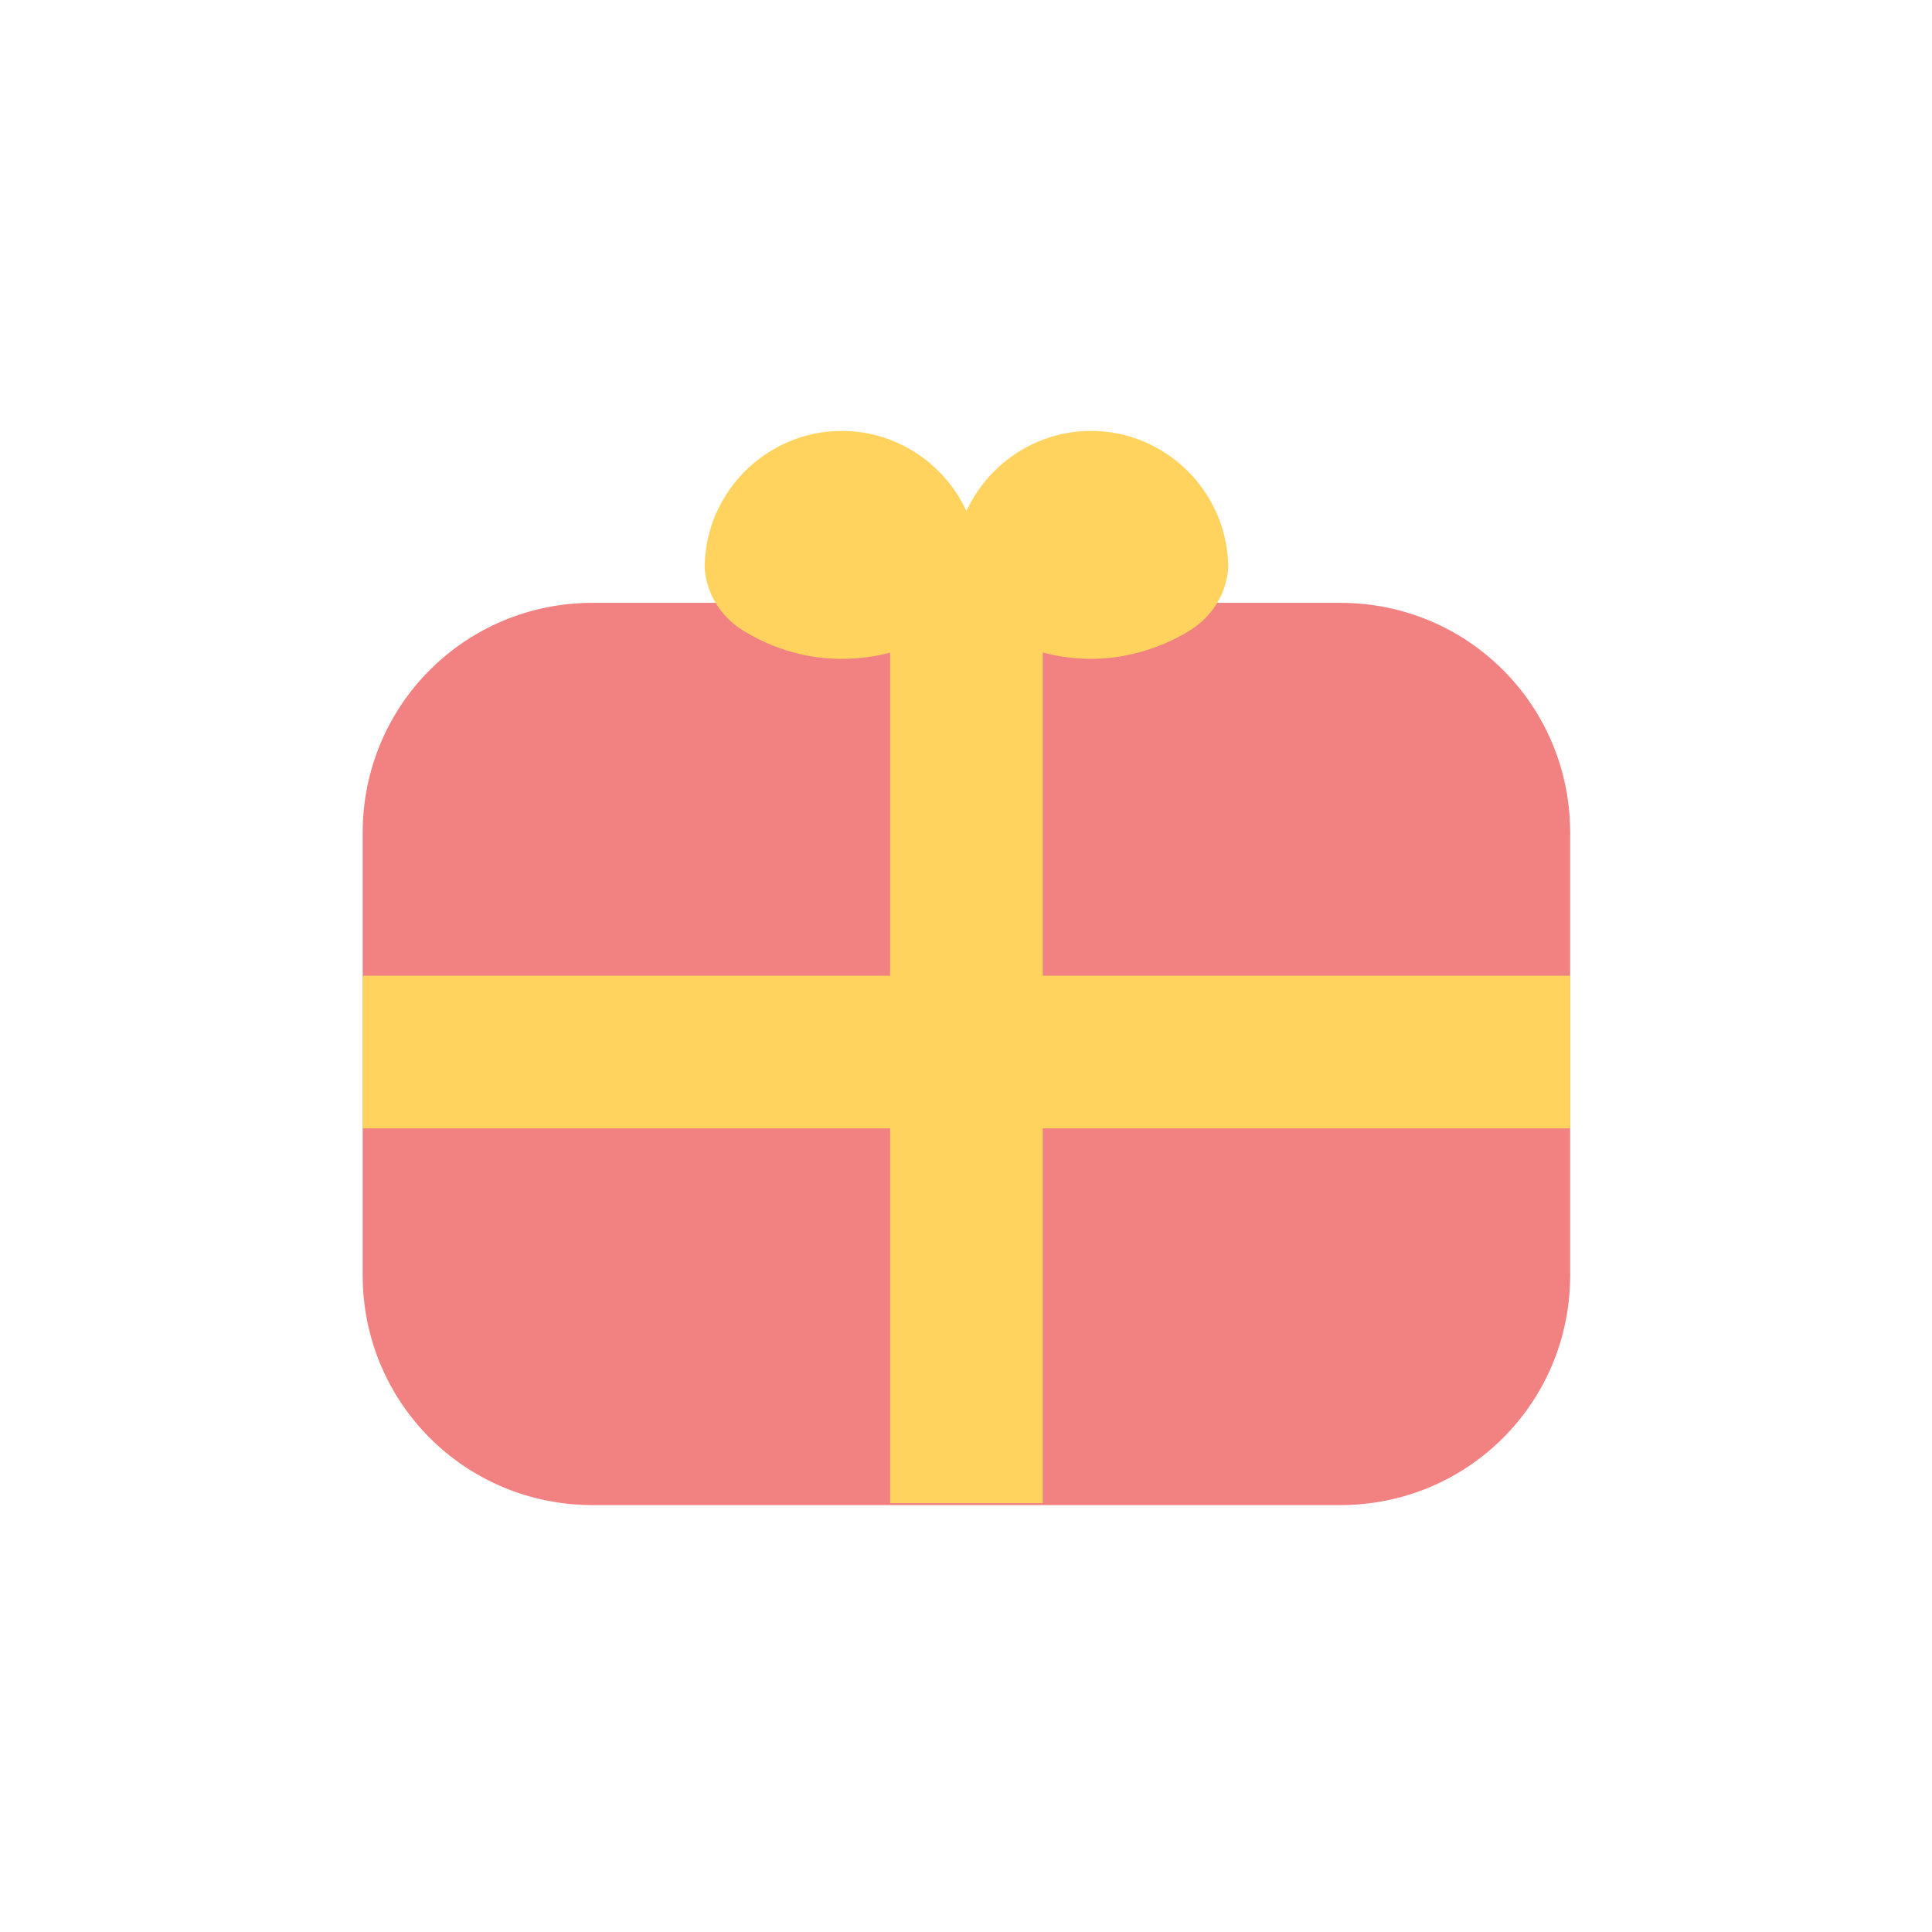
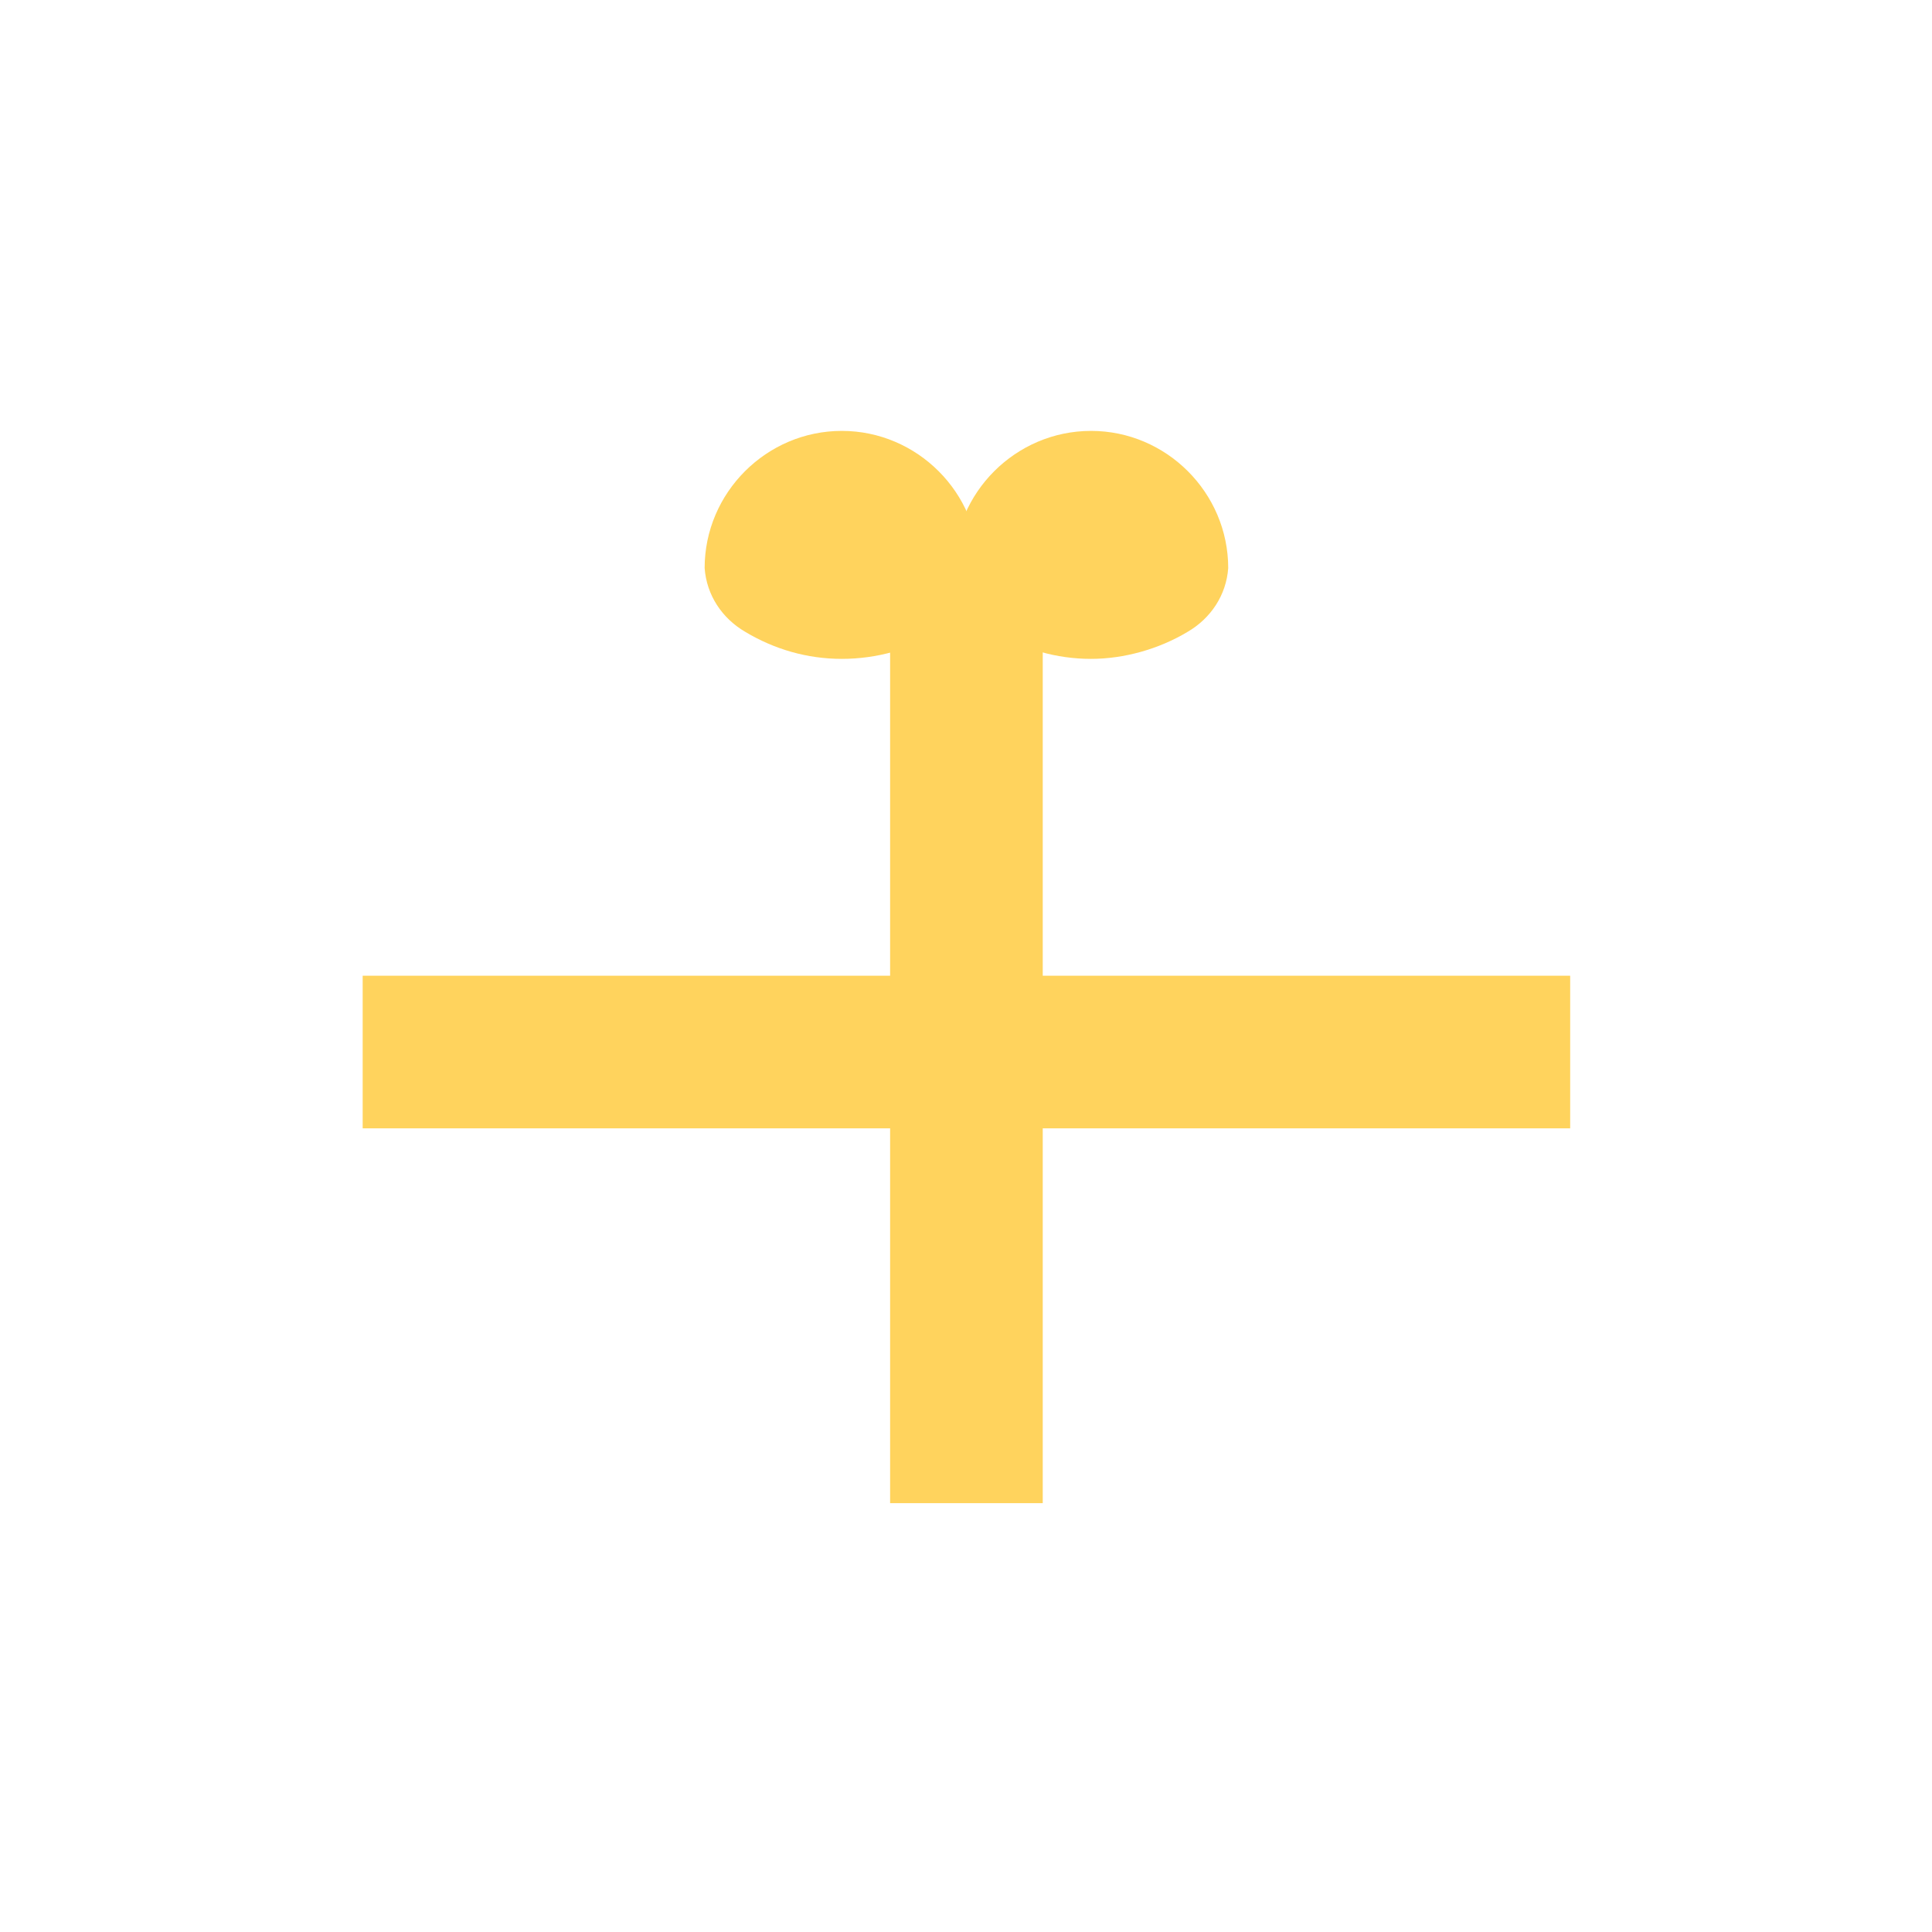
<svg xmlns="http://www.w3.org/2000/svg" version="1.1" id="Layer_1" x="0px" y="0px" viewBox="0 0 100 100" style="enable-background:new 0 0 100 100;" xml:space="preserve">
  <style type="text/css">
	.st0{fill:none;}
	.st1{fill:#F28282;}
	.st2{fill:#FFD35D;}
</style>
  <rect y="0" class="st0" width="100" height="100" />
  <g id="Group_869" transform="translate(-284.328 -348.697)">
-     <path id="Rectangle_474" class="st1" d="M315,379.9h38.7c6.6,0,11.9,5.3,11.9,11.9v22.9c0,6.6-5.3,11.9-11.9,11.9H315   c-6.6,0-11.9-5.3-11.9-11.9v-22.9C303.1,385.2,308.4,379.9,315,379.9z" />
    <rect id="Rectangle_475" x="330.4" y="379.9" class="st2" width="7.9" height="46.6" />
    <rect id="Rectangle_476" x="303.1" y="399.2" class="st2" width="62.5" height="7.9" />
    <path id="Union_33" class="st2" d="M340.8,382.8L340.8,382.8c-1.8,0-3.5-0.5-5-1.4c-1.2-0.7-2-1.9-2.1-3.3c0-3.9,3.2-7.1,7.1-7.1   l0,0c3.9,0,7.1,3.2,7.1,7.1c-0.1,1.4-0.9,2.6-2.1,3.3C344.3,382.3,342.5,382.8,340.8,382.8z" />
    <path id="Union_34" class="st2" d="M327.9,382.8L327.9,382.8c-1.8,0-3.5-0.5-5-1.4c-1.2-0.7-2-1.9-2.1-3.3c0-3.9,3.2-7.1,7.1-7.1   l0,0c3.9,0,7.1,3.2,7.1,7.1c-0.1,1.4-0.9,2.6-2.1,3.3C331.5,382.3,329.7,382.8,327.9,382.8z" />
  </g>
</svg>